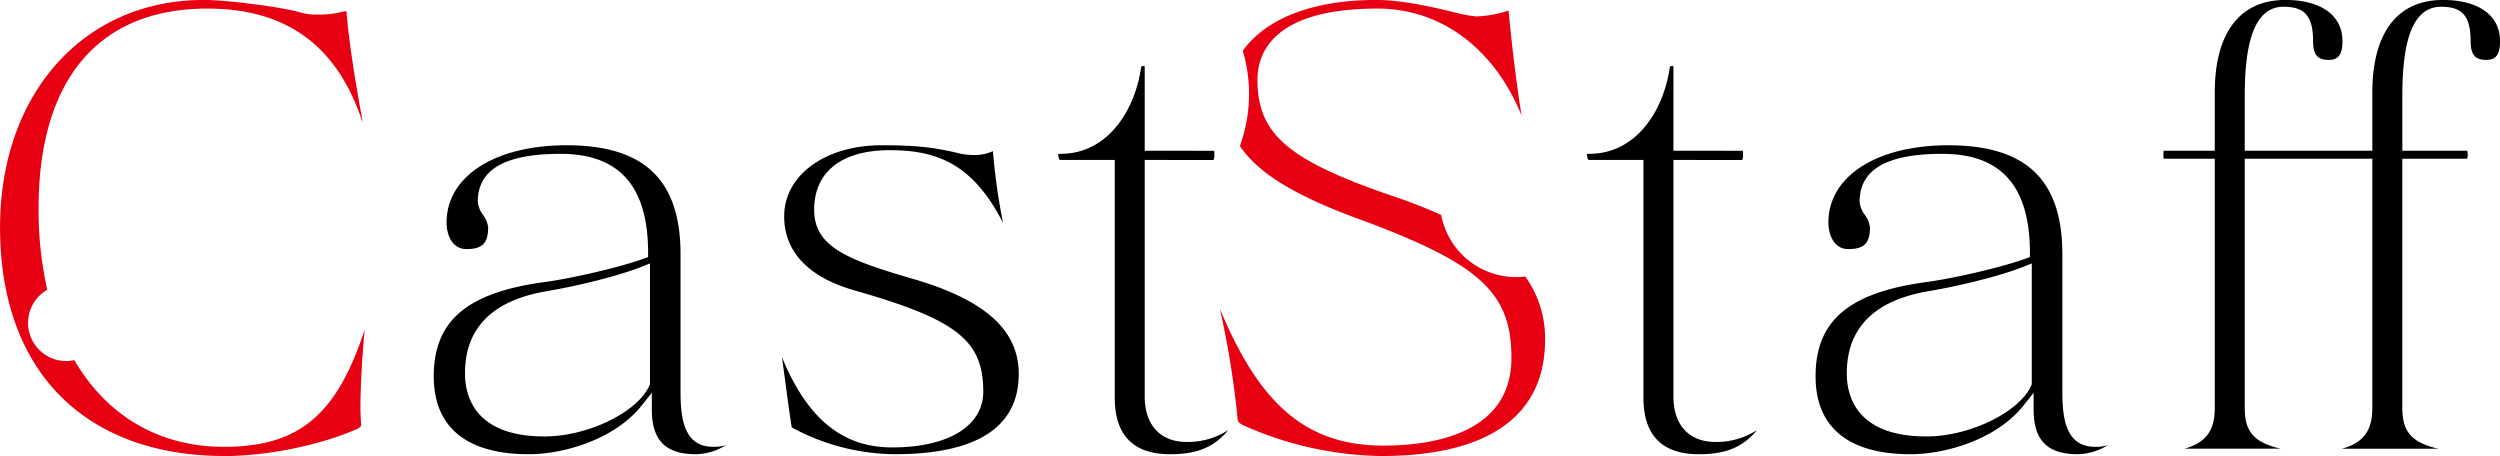
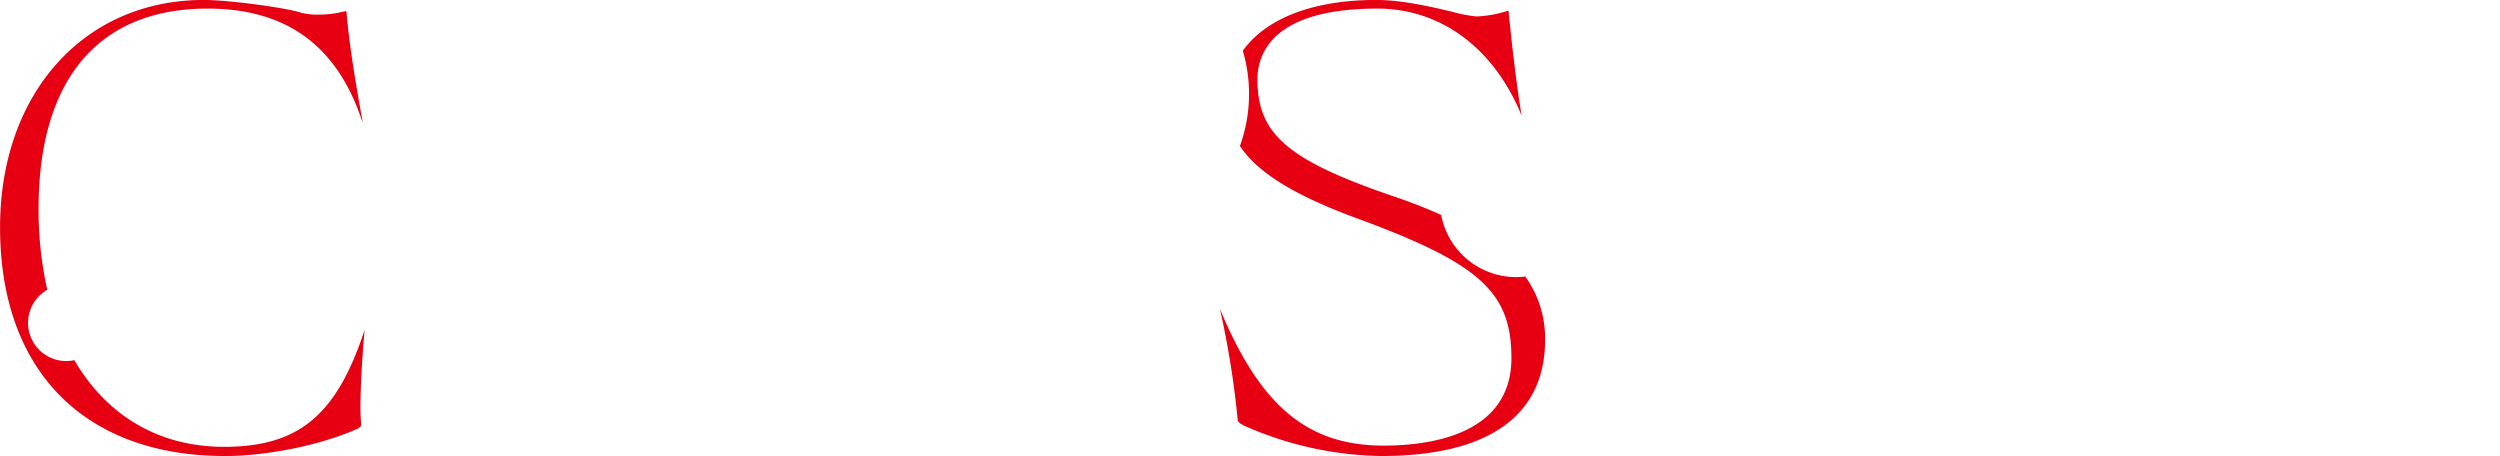
<svg xmlns="http://www.w3.org/2000/svg" id="title_caststaff" width="655.184" height="119.53" viewBox="0 0 655.184 119.53">
  <defs>
    <style>
      .cls-1, .cls-2 {
        fill-rule: evenodd;
      }

      .cls-2 {
        fill: #e60012;
      }
    </style>
  </defs>
  <g id="set">
-     <path id="taff" class="cls-1" d="M805.85,3621.42c-9.617,0-14.493-4.99-14.493-14.81V3544.3H777.681c-0.907,0-.907,0-1.07-0.97a1.829,1.829,0,0,0-.135-0.55,0.011,0.011,0,0,0,.014.01,2.355,2.355,0,0,1,.71-0.1c12.244,0,19.382-11.26,21.023-22.41,0.075-.45.105-0.63,0.905-0.63,0-.01,0-0.01,0-0.01a2.547,2.547,0,0,1,.088.9v21.35s18.1,0,18.185.01a4.841,4.841,0,0,1,.06.88,2.857,2.857,0,0,1-.233,1.53l-18.012-.01v61.99c0,7.46,4.1,11.91,10.955,11.91a19.52,19.52,0,0,0,10.959-3.11C817.372,3619.61,812.948,3621.42,805.85,3621.42Zm99.374,0c-8.03,0-11.612-3.63-11.612-11.77v-4.33l-2.695,3.39c-6.955,8.73-20.192,12.71-29.547,12.71-16.287,0-24.9-7.06-24.9-20.41,0-14.61,8.75-22.01,29.257-24.74,6.766-.92,19.563-3.81,25.932-6.16l0.989-.36v-1.06c0-17.49-7.509-25.99-22.959-25.99-14.588,0-21.679,4.11-21.679,12.55a6.862,6.862,0,0,0,1.363,3.44,6.913,6.913,0,0,1,1.358,3.28c0,4.15-1.542,5.69-5.69,5.69-3.6,0-5.21-3.5-5.21-6.97,0-12.11,12.643-20.24,31.458-20.24,20.37,0,29.858,9.07,29.858,28.56v36.16c0,7.08,1.016,14.31,8.554,14.31a10.652,10.652,0,0,0,3.357-.45A15.341,15.341,0,0,1,905.224,3621.42Zm-14.166-49.17c-5.656,2.26-15.993,4.92-25.139,6.47-14.112,2.43-21.266,9.66-21.266,21.49,0,6.18,2.712,16.55,20.879,16.55,11.324,0,24.42-6.38,27.473-13.39l0.126-.29v-31.66Zm83.336,47.73c6.953-1.82,7.987-6.4,7.987-10.81v-65.19H948.946v65.19c0,5.53,1.6,9.05,9.425,10.8H933.106c6.949-1.81,7.982-6.39,7.982-10.8v-65.19H927.677c-0.019-.21-0.033-0.54-0.033-1.04a6.607,6.607,0,0,1,.06-1.05h13.384v-15.27c0-15.64,6.567-24.25,18.493-24.25,9.376,0,14.973,4.04,14.973,10.81,0,4.29-1.735,4.89-3.609,4.89-2.123,0-4.089-.58-4.089-4.73,0-6.7-2.1-9.19-7.754-9.19-9.1,0-10.156,13.55-10.156,23.75v13.99h33.435v-15.27c0-15.64,6.568-24.25,18.5-24.25,9.37,0,14.97,4.04,14.97,10.81,0,4.29-1.74,4.89-3.61,4.89-2.12,0-4.09-.58-4.09-4.73,0-6.7-2.1-9.19-7.75-9.19-9.108,0-10.16,13.55-10.16,23.75v13.99h16.99a3.356,3.356,0,0,1,.14,1.05,3.721,3.721,0,0,1-.12,1.04H990.24v65.19c0,5.54,1.608,9.06,9.465,10.81H974.394Z" transform="translate(-360.656 -3502.38)" />
    <path id="楕円形_5" data-name="楕円形 5" class="cls-2" d="M722.6,3621.89a91.513,91.513,0,0,1-36.009-8.01l-0.238-.14a2.836,2.836,0,0,1-1.305-1.08,236.631,236.631,0,0,0-4.63-29.11v-0.06h0.029c10.512,25.34,22.916,35.67,42.793,35.67,12.52,0,33.522-2.98,33.522-22.95,0-17.22-8.232-24.72-40.04-36.45-16.471-6.01-26.369-11.98-31.113-19.12a40.075,40.075,0,0,0,.754-24.96c6.04-8.44,18.329-13.31,34.957-13.31,6.885,0,14.776,1.88,20,3.11a36.018,36.018,0,0,0,6.25,1.21,30.065,30.065,0,0,0,7.84-1.36s0.534-.13.6-0.15c0.992,10.37,2.217,20.18,3.425,27.53-7.149-17.62-21.113-28.08-37.792-28.08-27.356,0-31.441,11.67-31.441,18.63,0,14.28,7.983,21.13,35.595,30.55,4.623,1.56,8.779,3.2,12.555,4.91A20,20,0,0,0,758,3575a18.86,18.86,0,0,0,2.389-.15,27.692,27.692,0,0,1,5.195,16.56C765.584,3611.35,750.721,3621.89,722.6,3621.89Z" transform="translate(-360.656 -3502.38)" />
  </g>
  <g id="set-2" data-name="set">
-     <path id="ast" class="cls-1" d="M543.089,3621.42c-8.031,0-11.611-3.63-11.611-11.77v-4.33l-2.7,3.39c-6.959,8.73-20.192,12.71-29.547,12.71-16.286,0-24.9-7.06-24.9-20.41,0-14.61,8.749-22.01,29.258-24.74,6.763-.92,19.559-3.81,25.931-6.16l0.99-.36v-1.06c0-17.49-7.51-25.99-22.961-25.99-14.589,0-21.68,4.11-21.68,12.55a6.857,6.857,0,0,0,1.365,3.44,6.907,6.907,0,0,1,1.355,3.28c0,4.15-1.54,5.69-5.687,5.69-3.6,0-5.21-3.5-5.21-6.97,0-12.11,12.642-20.24,31.457-20.24,20.371,0,29.857,9.07,29.857,28.56v36.16c0,7.08,1.018,14.31,8.555,14.31a10.654,10.654,0,0,0,3.358-.45A15.356,15.356,0,0,1,543.089,3621.42Zm-14.166-49.17c-5.654,2.26-15.993,4.92-25.14,6.47-14.112,2.43-21.264,9.66-21.264,21.49,0,6.18,2.713,16.55,20.879,16.55,11.324,0,24.42-6.38,27.473-13.39l0.128-.29v-31.66Zm66.138,49.17a57.661,57.661,0,0,1-26-6.54,8.136,8.136,0,0,1-.912-0.52c-0.516-3.16-.987-6.69-1.532-10.75-0.318-2.38-.656-4.92-1.042-7.64,6.62,16.1,15.842,23.67,28.849,23.67,14.753,0,23.92-5.61,23.92-14.63,0-13.44-6.974-18.9-33.908-26.57-11.949-3.44-18.267-10.13-18.267-19.35,0-10.8,10.738-18.64,25.536-18.64,7.836,0,13.173.34,20.6,2.19a20.321,20.321,0,0,0,3.408.37,11.581,11.581,0,0,0,5.158-1.02l0.057,0.58a158.641,158.641,0,0,0,2.621,18.28c-8.058-15.87-17.731-19.11-29.764-19.11-12.554,0-19.757,5.69-19.757,15.59,0,9.57,8.243,13.01,25.739,18.09,19.019,5.51,27.877,13.44,27.877,24.95C627.638,3614.33,616.678,3621.42,595.061,3621.42Zm72.235,0c-9.618,0-14.493-4.99-14.493-14.81V3544.3H639.126c-0.906,0-.906,0-1.068-0.97a1.923,1.923,0,0,0-.138-0.55,0.044,0.044,0,0,0,.016.01,2.4,2.4,0,0,1,.711-0.1c12.247,0,19.382-11.26,21.021-22.41,0.073-.44.1-0.63,0.9-0.63v-0.01a2.547,2.547,0,0,1,.088.9v21.35s18.106,0,18.187.01a4.657,4.657,0,0,1,.06.88,2.867,2.867,0,0,1-.232,1.53l-18.015-.01v61.99c0,7.46,4.1,11.91,10.957,11.91a19.448,19.448,0,0,0,10.963-3.12C678.821,3619.6,674.394,3621.42,667.3,3621.42Z" transform="translate(-360.656 -3502.38)" />
    <path id="楕円形_5-2" data-name="楕円形 5" class="cls-2" d="M415.014,3504.63c-28.532,0-44.245,18.6-44.245,52.38a95.215,95.215,0,0,0,2.274,21.31A10,10,0,0,0,378,3597a9.48,9.48,0,0,0,2.143-.24c8.4,14.42,22.029,22.72,39.193,22.72,19.5,0,29.524-8.14,36.9-30.72-0.69,7.2-1.117,14.98-1.117,20.73,0,0.87.045,1.74,0.088,2.56,0.037,0.69.072,1.34,0.072,1.92a2.8,2.8,0,0,1-1.471,1c-9.263,4.08-23.294,6.92-34.15,6.92-36.935,0-58.986-22.4-58.986-59.92,0-35.09,21.953-59.6,53.385-59.6,6.664,0,21.634,2.07,25.29,3.28a16.575,16.575,0,0,0,4.48.56,27.4,27.4,0,0,0,5.609-.51,17.891,17.891,0,0,1,2-.41c0.008,0.04.016,0.09,0.025,0.14,0.728,8.93,2.532,19.51,4.224,28.75a0.9,0.9,0,0,1-.119-0.04C449,3514.33,435.708,3504.63,415.014,3504.63Z" transform="translate(-360.656 -3502.38)" />
  </g>
</svg>